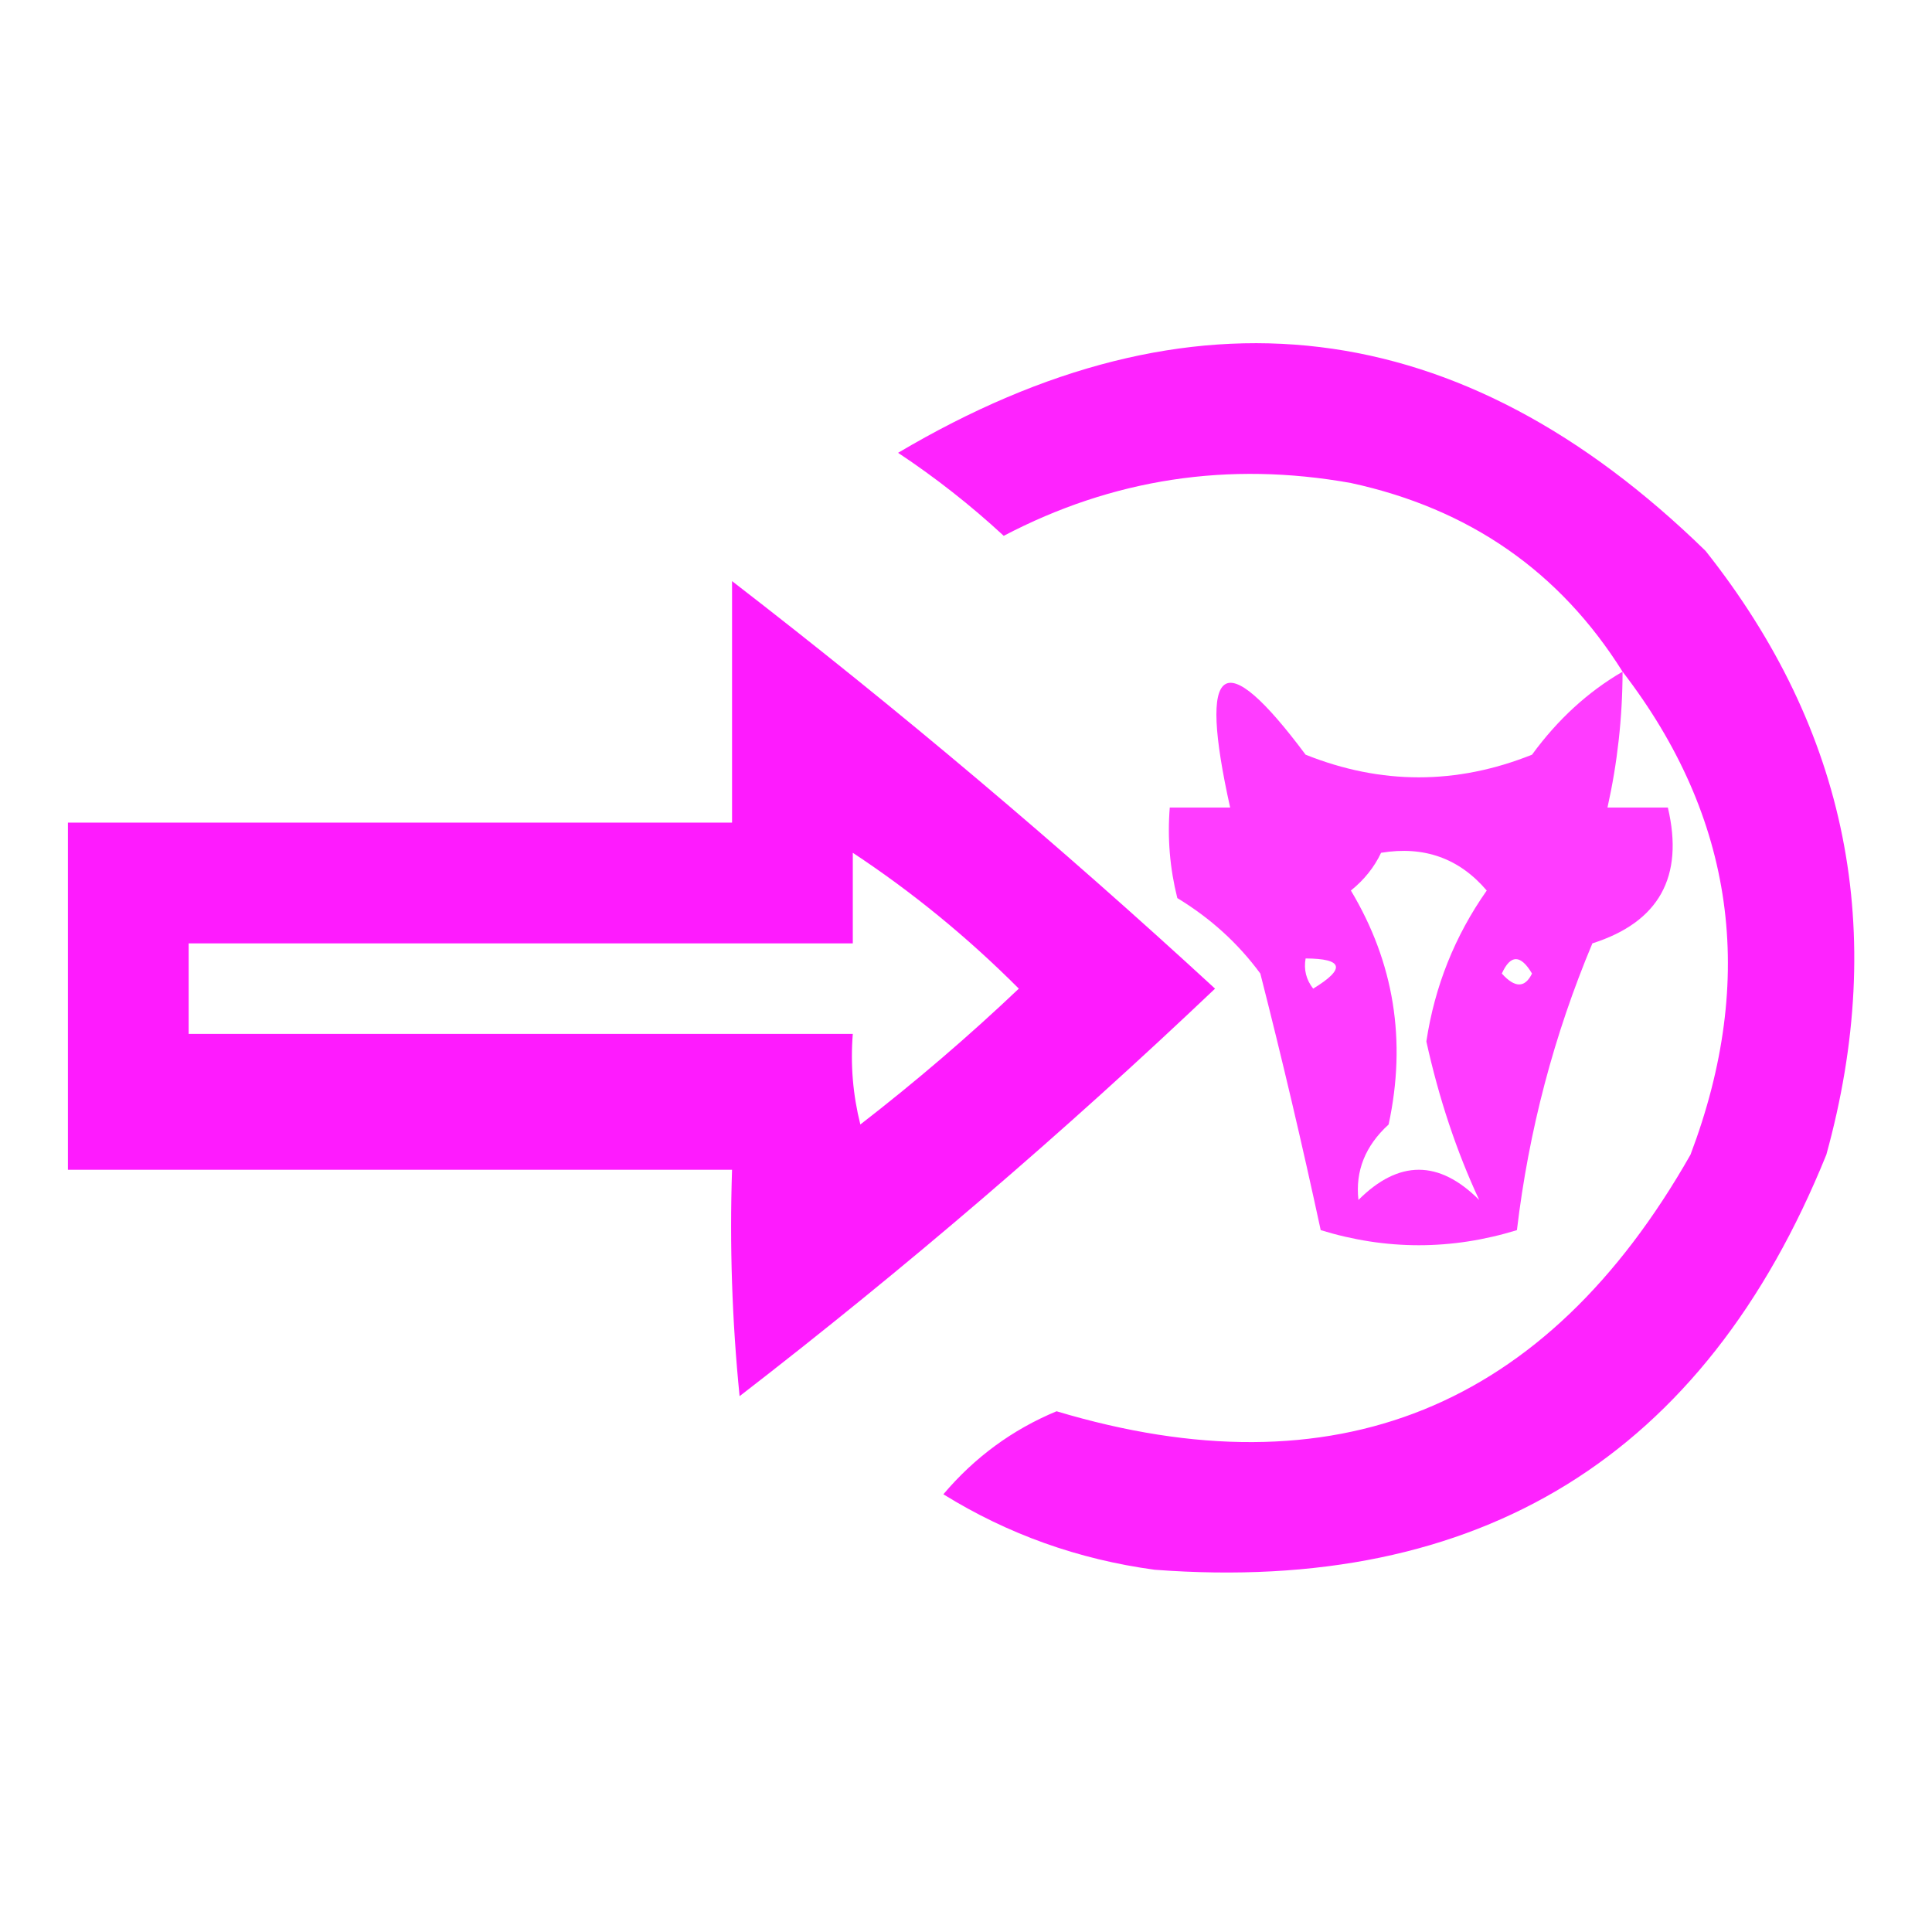
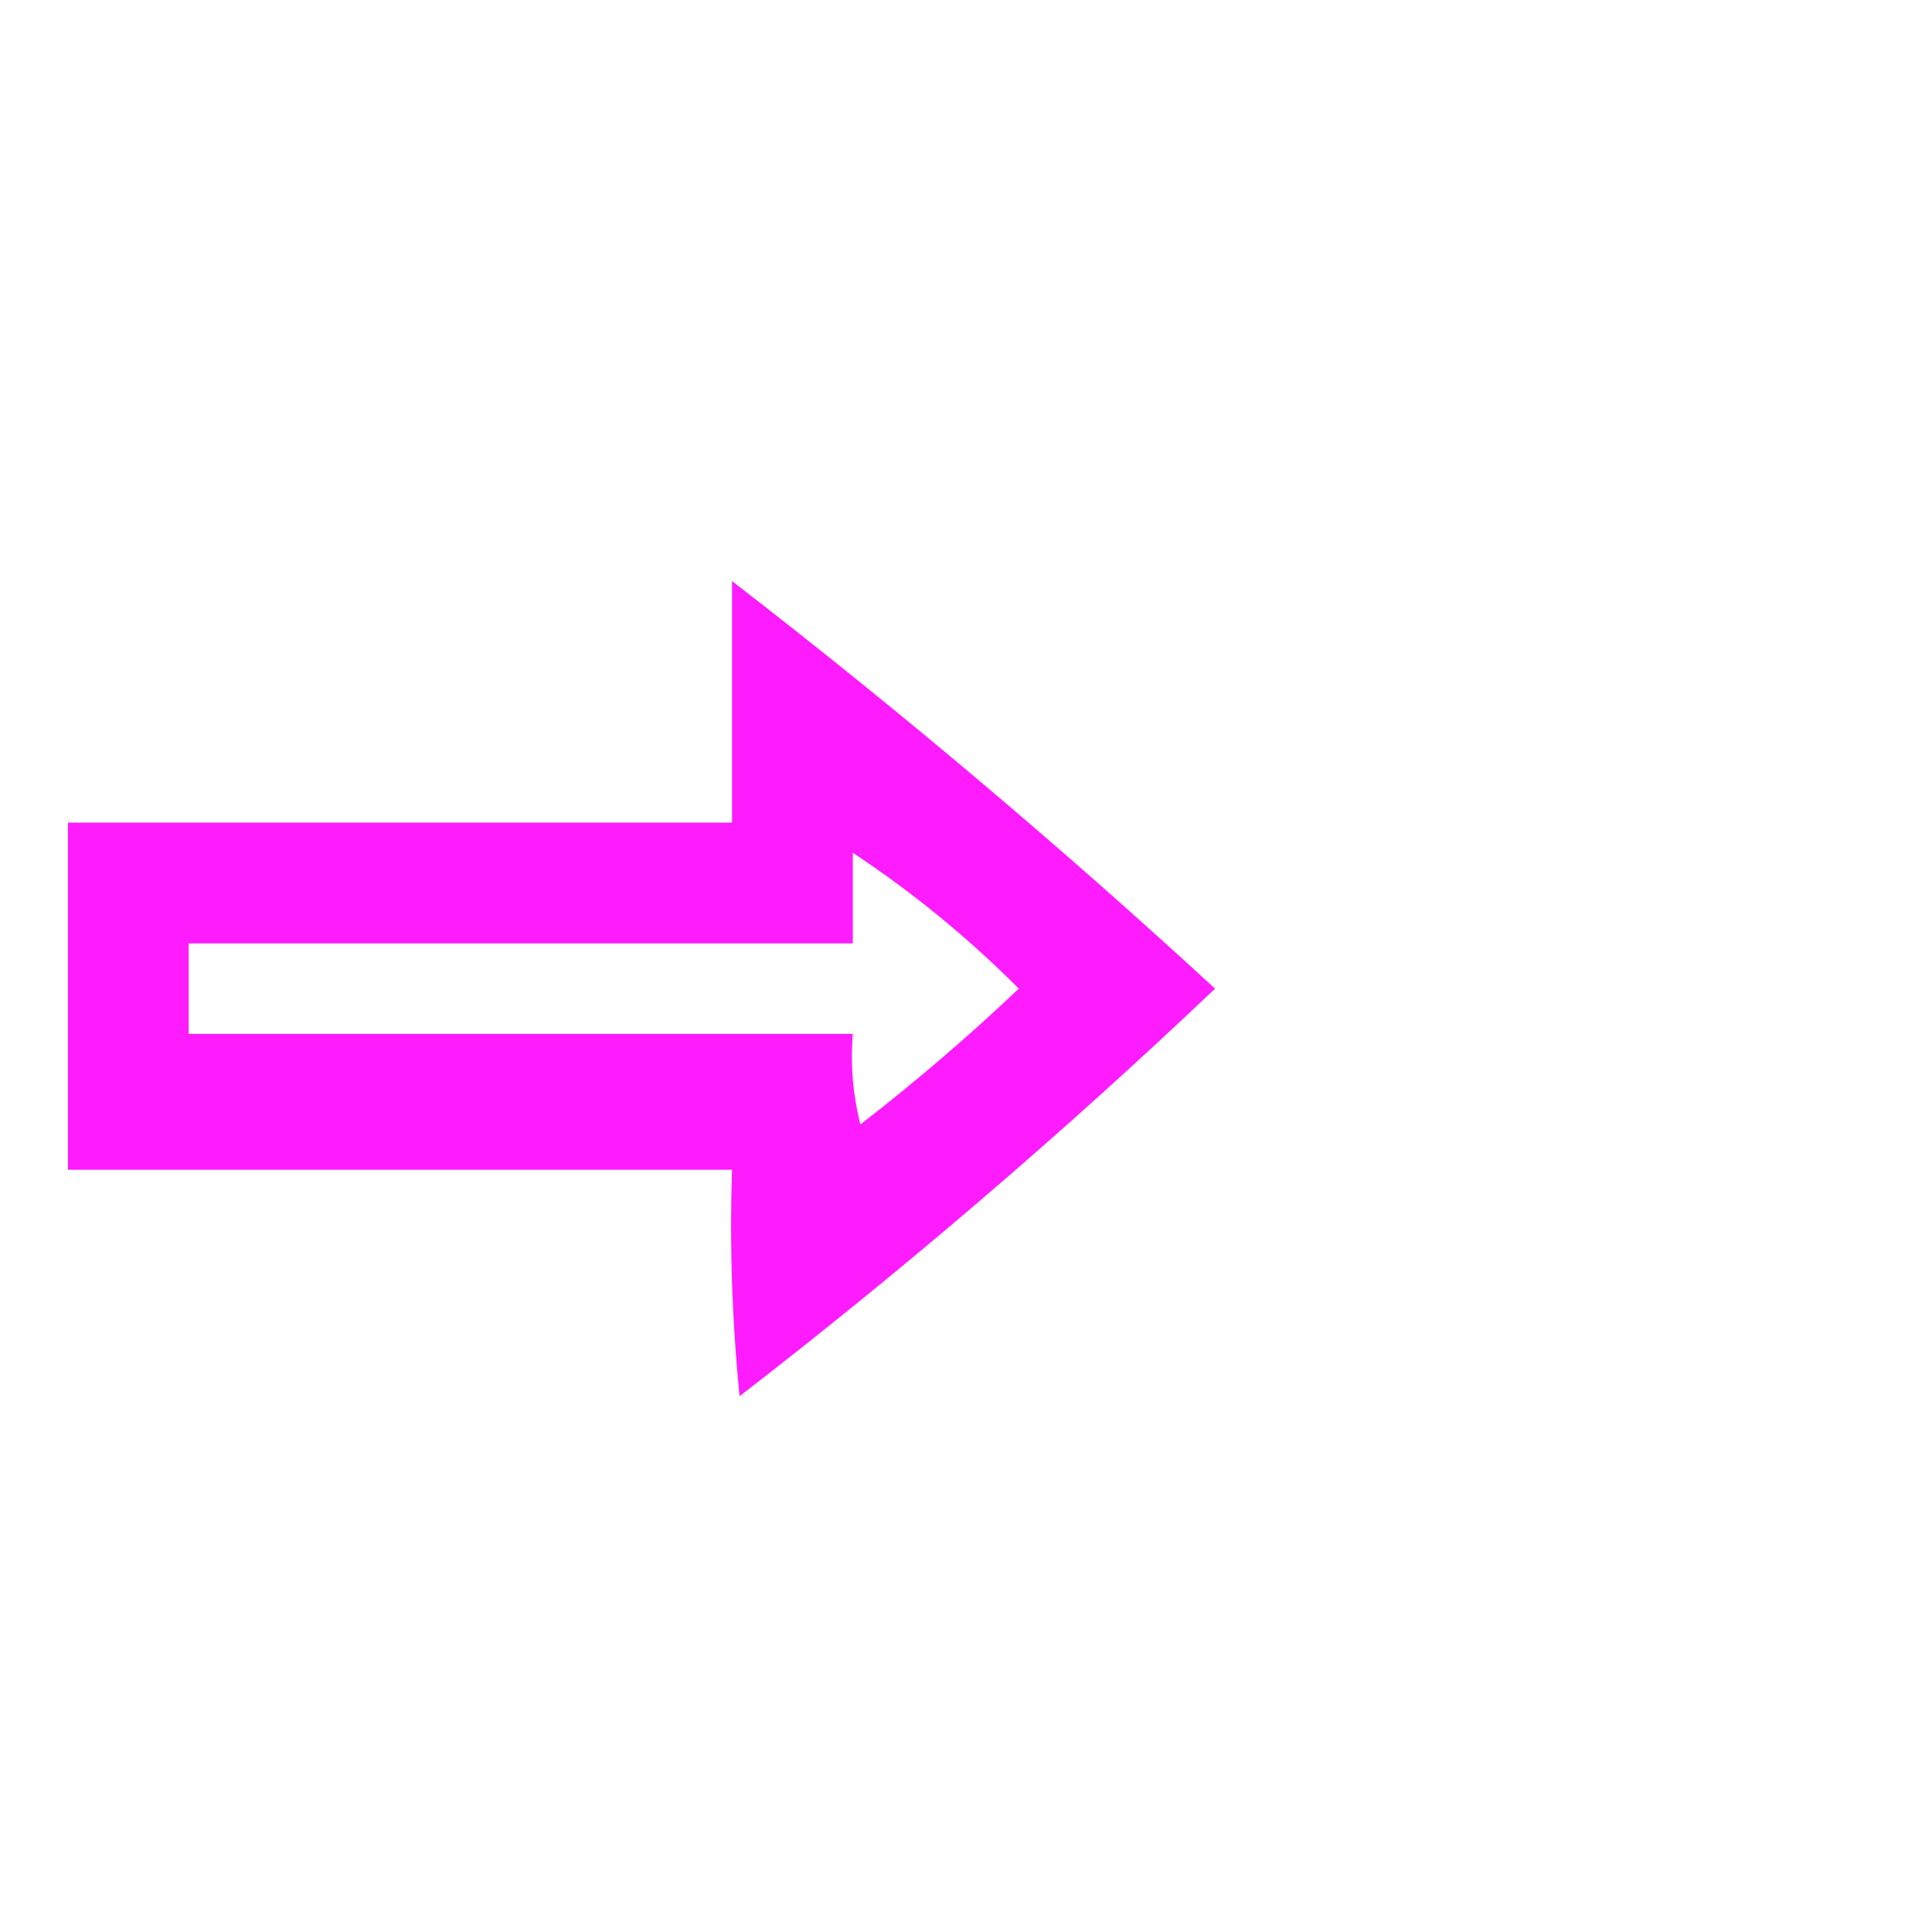
<svg xmlns="http://www.w3.org/2000/svg" version="1.1" width="128px" height="128px" style="shape-rendering:geometricPrecision; text-rendering:geometricPrecision; image-rendering:optimizeQuality; fill-rule:evenodd; clip-rule:evenodd">
  <g>
-     <path style="opacity:0.874" fill="#fe04fe" d="M 107.5,44.5 C 103.342,37.866 97.342,33.699 89.5,32C 81.388,30.548 73.721,31.715 66.5,35.5C 64.31,33.476 61.977,31.643 59.5,30C 78.936,18.493 96.769,20.66 113,36.5C 122.414,48.376 125.081,61.709 121,76.5C 112.927,96.46 98.093,105.626 76.5,104C 71.447,103.316 66.78,101.65 62.5,99C 64.573,96.55 67.073,94.717 70,93.5C 88.423,99.021 102.423,93.354 112,76.5C 116.424,64.811 114.924,54.145 107.5,44.5 Z" />
-   </g>
+     </g>
  <g>
    <path style="opacity:0.903" fill="#fe04fe" d="M 48.5,38.5 C 59.546,47.027 70.213,56.027 80.5,65.5C 70.467,75.032 59.967,84.032 49,92.5C 48.501,87.511 48.334,82.511 48.5,77.5C 33.833,77.5 19.167,77.5 4.5,77.5C 4.5,69.833 4.5,62.167 4.5,54.5C 19.167,54.5 33.833,54.5 48.5,54.5C 48.5,49.167 48.5,43.833 48.5,38.5 Z M 56.5,56.5 C 60.438,59.099 64.105,62.099 67.5,65.5C 64.172,68.658 60.672,71.658 57,74.5C 56.505,72.527 56.338,70.527 56.5,68.5C 41.833,68.5 27.167,68.5 12.5,68.5C 12.5,66.5 12.5,64.5 12.5,62.5C 27.167,62.5 41.833,62.5 56.5,62.5C 56.5,60.5 56.5,58.5 56.5,56.5 Z" />
  </g>
  <g>
-     <path style="opacity:0.777" fill="#fe04fe" d="M 107.5,44.5 C 107.492,47.545 107.159,50.545 106.5,53.5C 107.833,53.5 109.167,53.5 110.5,53.5C 111.582,58.093 109.915,61.093 105.5,62.5C 102.95,68.579 101.283,74.913 100.5,81.5C 96.167,82.833 91.833,82.833 87.5,81.5C 86.274,75.81 84.94,70.143 83.5,64.5C 82.033,62.502 80.2,60.836 78,59.5C 77.504,57.527 77.338,55.527 77.5,53.5C 78.833,53.5 80.167,53.5 81.5,53.5C 79.347,43.81 81.013,42.643 86.5,50C 91.5,52 96.5,52 101.5,50C 103.203,47.668 105.203,45.835 107.5,44.5 Z M 91.5,56.5 C 94.346,56.03 96.679,56.863 98.5,59C 96.385,62.011 95.051,65.345 94.5,69C 95.334,72.783 96.501,76.283 98,79.5C 95.333,76.833 92.667,76.833 90,79.5C 89.785,77.58 90.452,75.914 92,74.5C 93.196,68.948 92.363,63.781 89.5,59C 90.38,58.292 91.047,57.458 91.5,56.5 Z M 86.5,63.5 C 89.001,63.511 89.168,64.178 87,65.5C 86.536,64.906 86.369,64.239 86.5,63.5 Z M 99.5,64.5 C 100.077,63.227 100.743,63.227 101.5,64.5C 101.03,65.463 100.363,65.463 99.5,64.5 Z" />
-   </g>
+     </g>
</svg>